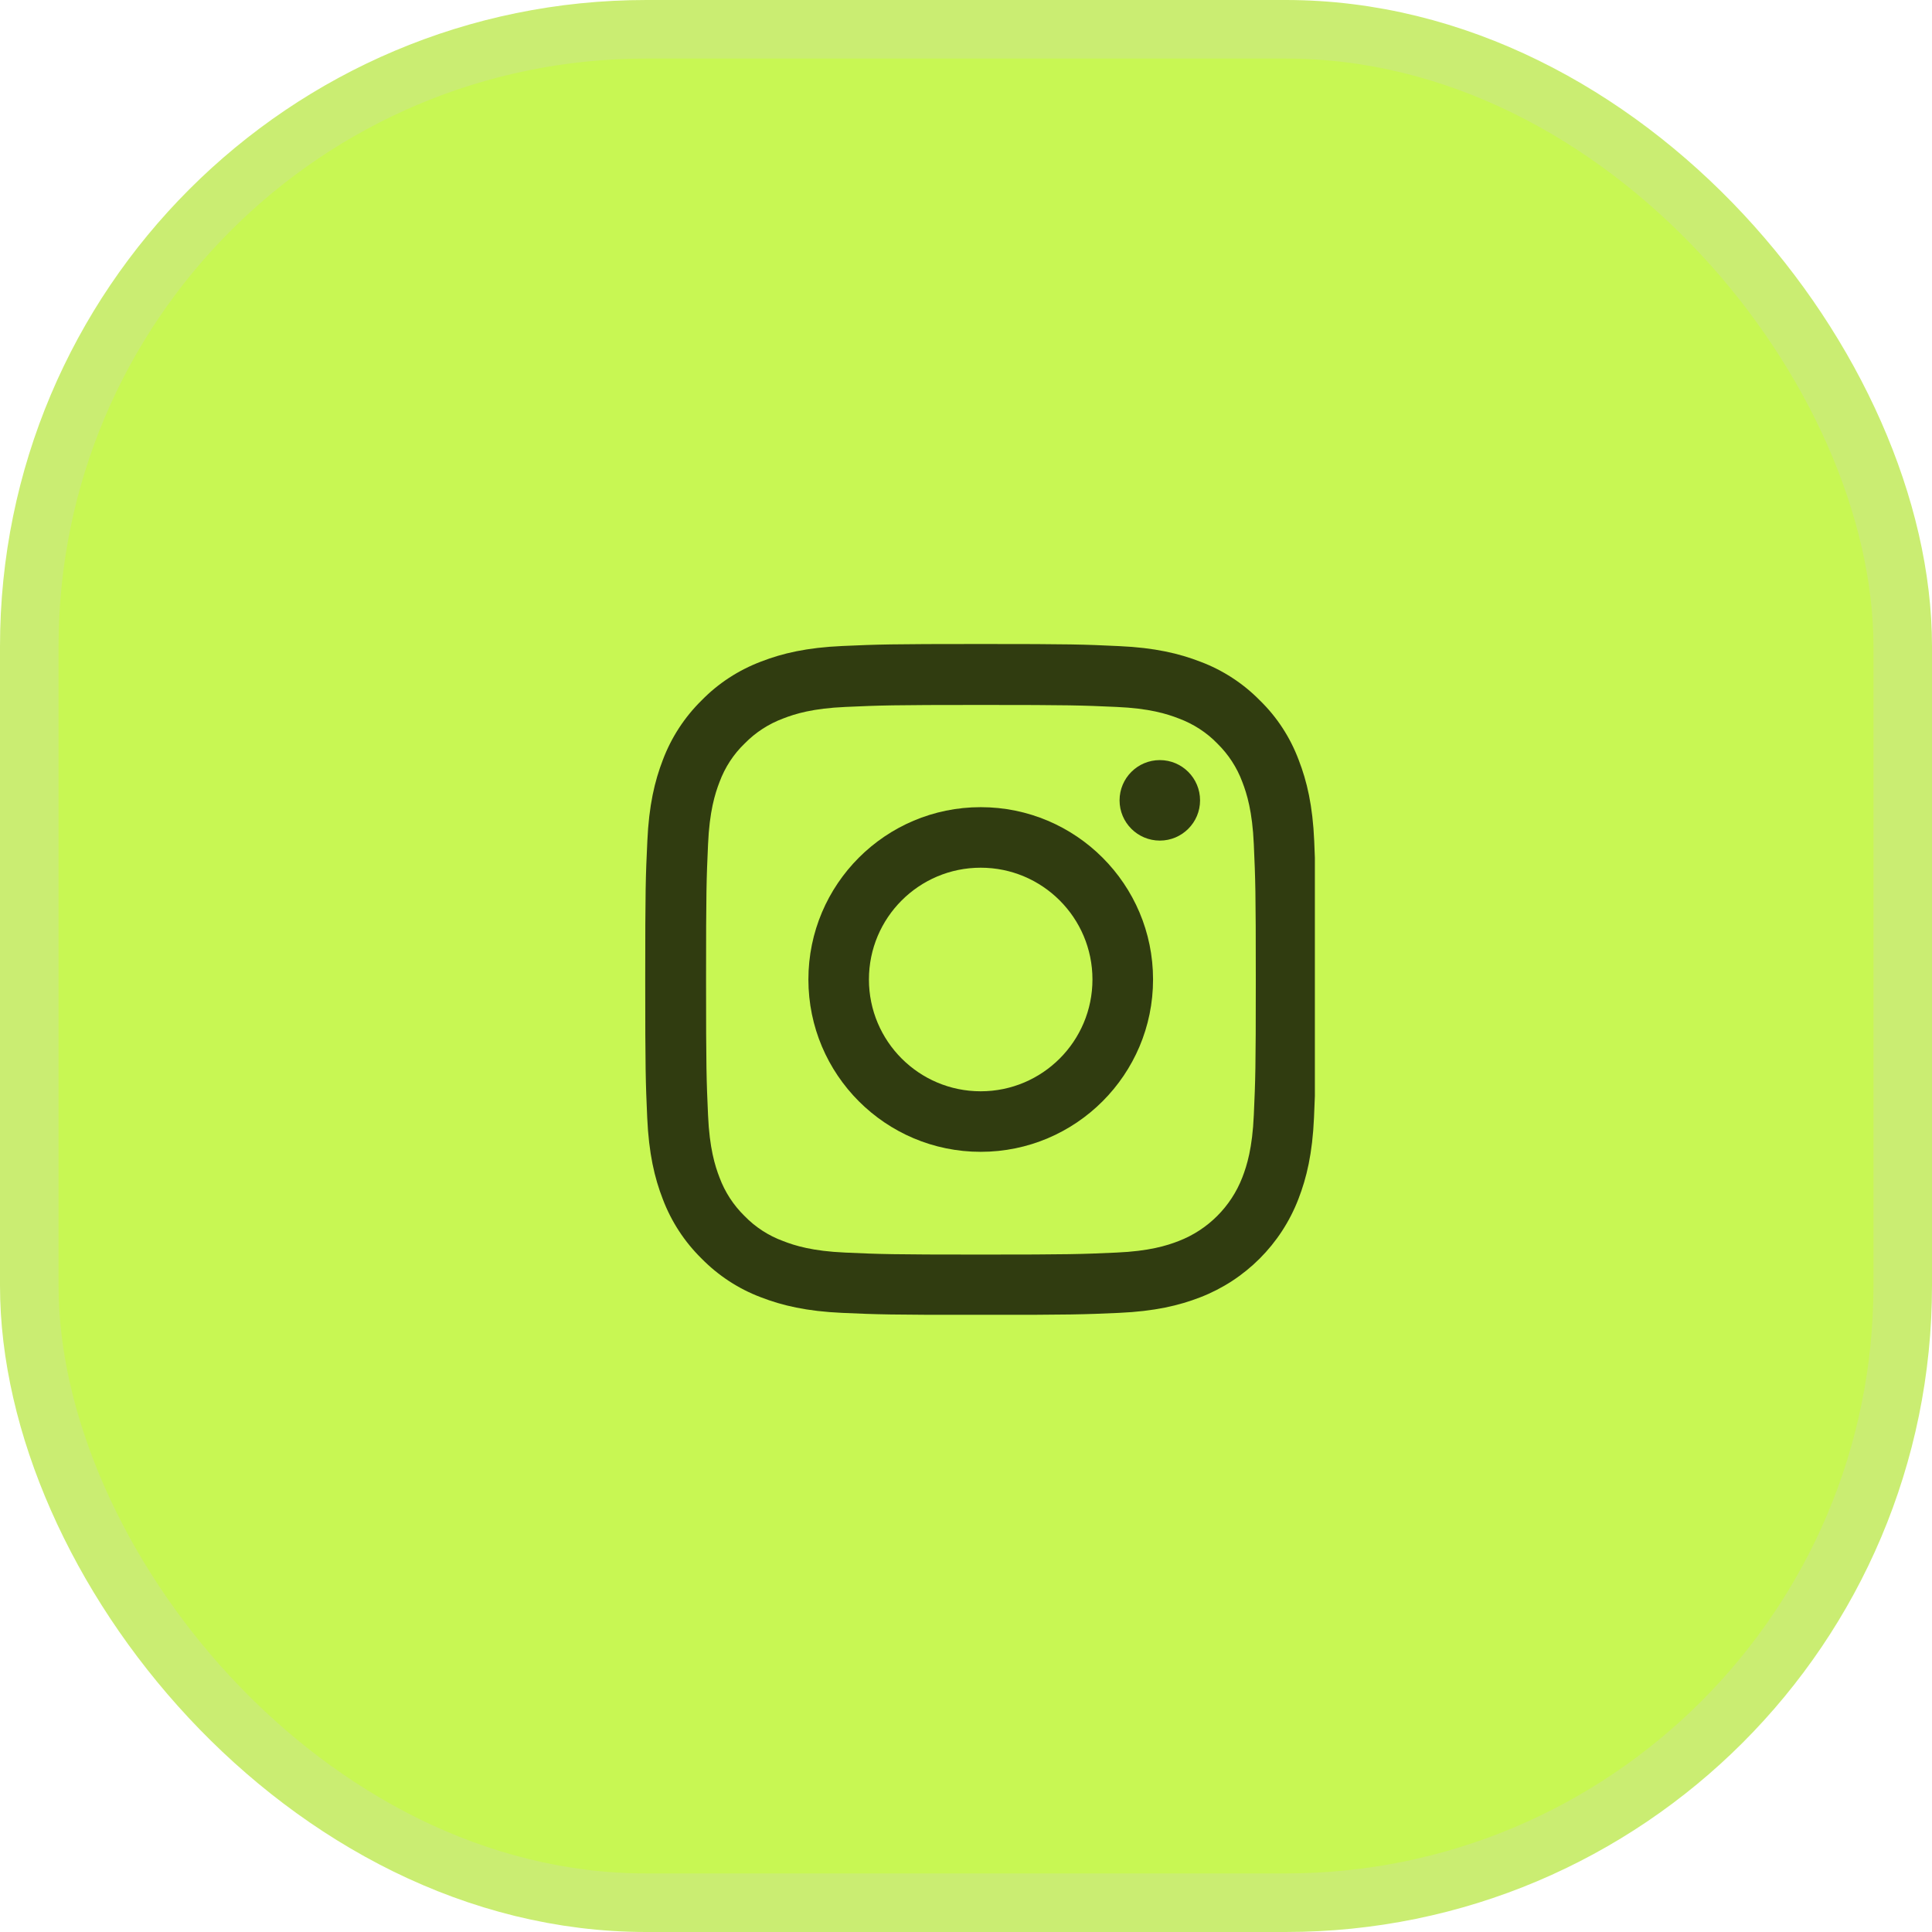
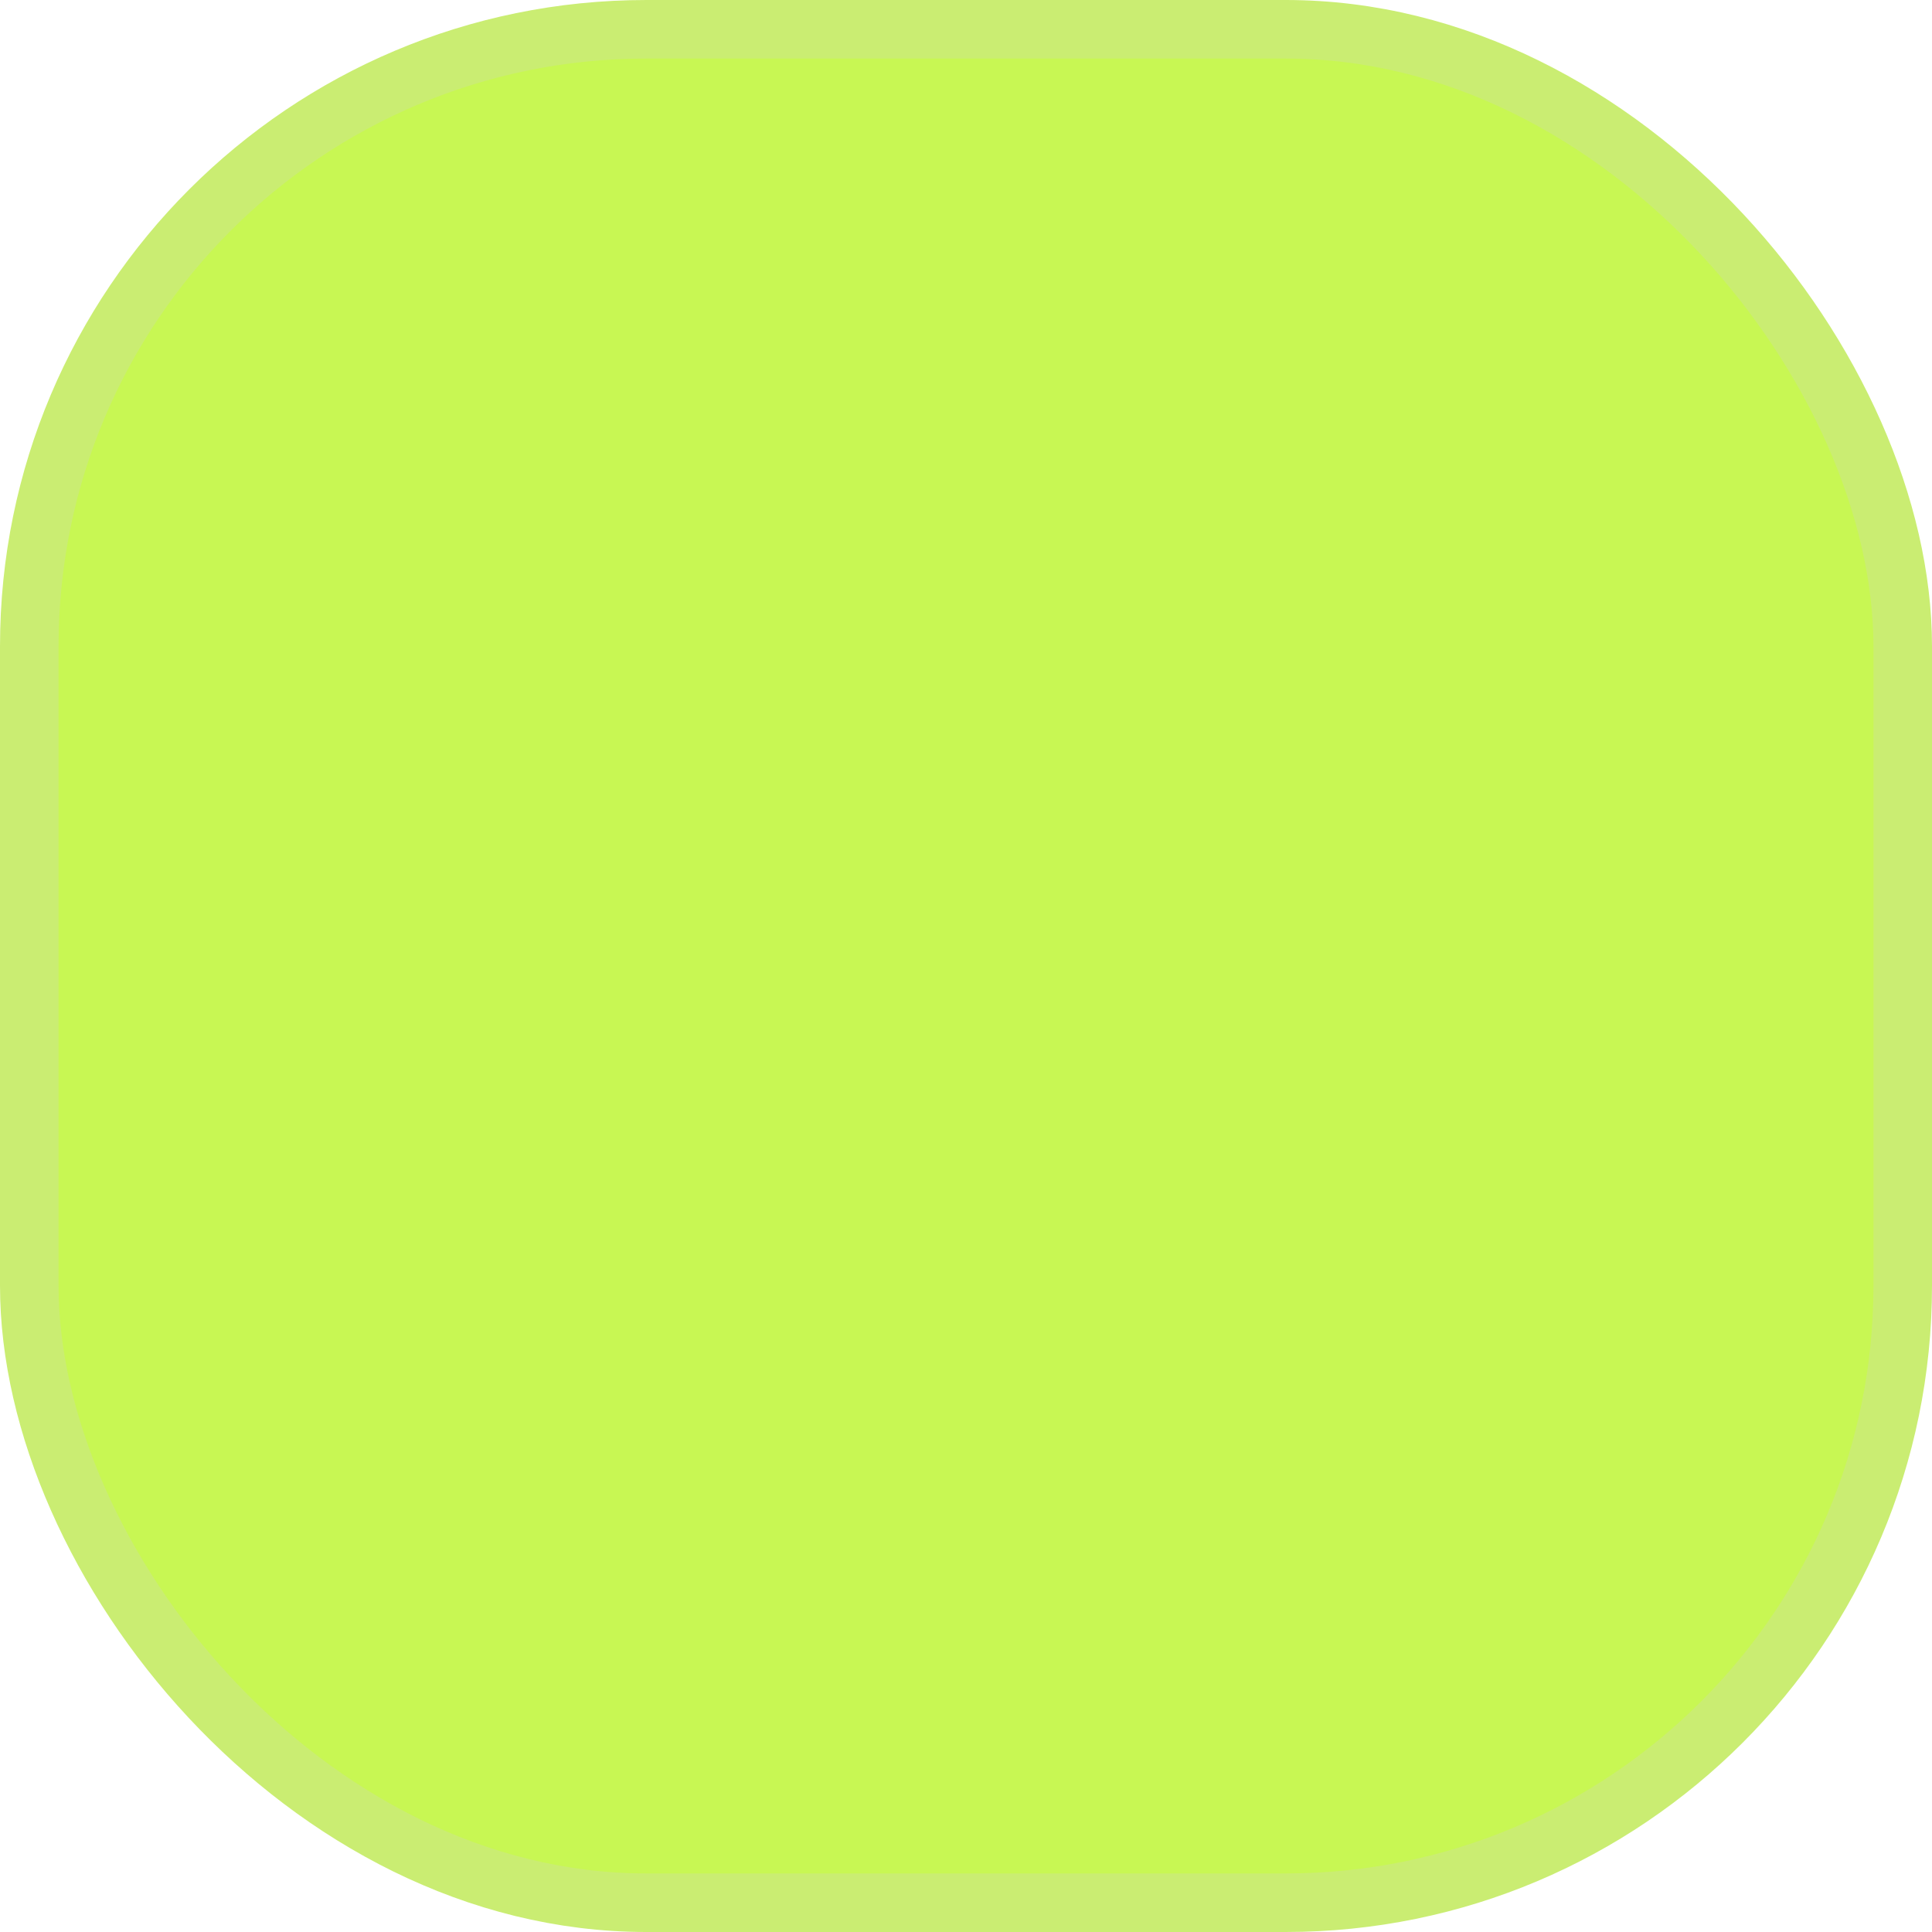
<svg xmlns="http://www.w3.org/2000/svg" width="33" height="33" viewBox="0 0 33 33" fill="none">
  <rect x="0.5" y="0.5" width="32" height="32" rx="10.54" fill="#C8F753" stroke="#CAED72" />
  <g clip-path="url(#clip0_16_305)">
-     <path d="M22.448 14.369C22.422 13.76 22.323 13.342 22.182 12.979C22.037 12.594 21.813 12.249 21.519 11.963C21.233 11.672 20.886 11.446 20.505 11.303C20.141 11.162 19.724 11.063 19.115 11.036C18.502 11.007 18.307 11 16.752 11C15.196 11 15.001 11.007 14.39 11.034C13.781 11.061 13.363 11.159 13 11.3C12.615 11.446 12.27 11.67 11.984 11.963C11.693 12.249 11.467 12.596 11.323 12.977C11.182 13.342 11.084 13.758 11.057 14.367C11.028 14.98 11.021 15.175 11.021 16.731C11.021 18.286 11.028 18.481 11.055 19.092C11.082 19.701 11.18 20.12 11.321 20.482C11.467 20.867 11.693 21.212 11.984 21.498C12.27 21.789 12.617 22.016 12.998 22.159C13.363 22.3 13.779 22.398 14.388 22.425C14.999 22.452 15.194 22.459 16.749 22.459C18.305 22.459 18.5 22.452 19.111 22.425C19.72 22.398 20.138 22.3 20.501 22.159C21.271 21.861 21.88 21.252 22.177 20.482C22.319 20.117 22.417 19.701 22.444 19.092C22.471 18.481 22.477 18.286 22.477 16.731C22.477 15.175 22.475 14.98 22.448 14.369ZM21.416 19.047C21.392 19.607 21.298 19.909 21.22 20.111C21.027 20.61 20.631 21.006 20.132 21.198C19.93 21.277 19.626 21.371 19.068 21.395C18.464 21.422 18.283 21.429 16.754 21.429C15.225 21.429 15.041 21.422 14.439 21.395C13.88 21.371 13.578 21.277 13.376 21.198C13.128 21.107 12.902 20.961 12.718 20.771C12.528 20.585 12.382 20.361 12.29 20.113C12.212 19.912 12.118 19.607 12.094 19.05C12.067 18.445 12.06 18.264 12.06 16.735C12.06 15.206 12.067 15.023 12.094 14.421C12.118 13.861 12.212 13.559 12.29 13.357C12.382 13.109 12.528 12.883 12.72 12.699C12.906 12.509 13.13 12.364 13.378 12.272C13.58 12.193 13.884 12.099 14.442 12.075C15.046 12.048 15.227 12.041 16.756 12.041C18.287 12.041 18.468 12.048 19.071 12.075C19.63 12.099 19.932 12.193 20.134 12.272C20.382 12.364 20.608 12.509 20.792 12.699C20.982 12.885 21.128 13.109 21.22 13.357C21.298 13.559 21.392 13.863 21.416 14.421C21.443 15.025 21.45 15.206 21.45 16.735C21.45 18.264 21.443 18.443 21.416 19.047Z" fill="#303C10" />
    <path d="M16.751 13.787C15.126 13.787 13.808 15.105 13.808 16.73C13.808 18.355 15.126 19.674 16.751 19.674C18.376 19.674 19.695 18.355 19.695 16.73C19.695 15.105 18.376 13.787 16.751 13.787ZM16.751 18.64C15.697 18.64 14.842 17.785 14.842 16.73C14.842 15.676 15.697 14.821 16.751 14.821C17.805 14.821 18.66 15.676 18.66 16.73C18.66 17.785 17.805 18.64 16.751 18.64Z" fill="#303C10" />
    <path d="M20.498 13.671C20.498 14.05 20.19 14.358 19.811 14.358C19.431 14.358 19.123 14.05 19.123 13.671C19.123 13.291 19.431 12.983 19.811 12.983C20.19 12.983 20.498 13.291 20.498 13.671Z" fill="#303C10" />
  </g>
  <defs>
    <clipPath id="clip0_16_305">
-       <rect width="11.458" height="11.458" fill="white" transform="translate(11.001 11)" />
-     </clipPath>
+       </clipPath>
  </defs>
</svg>